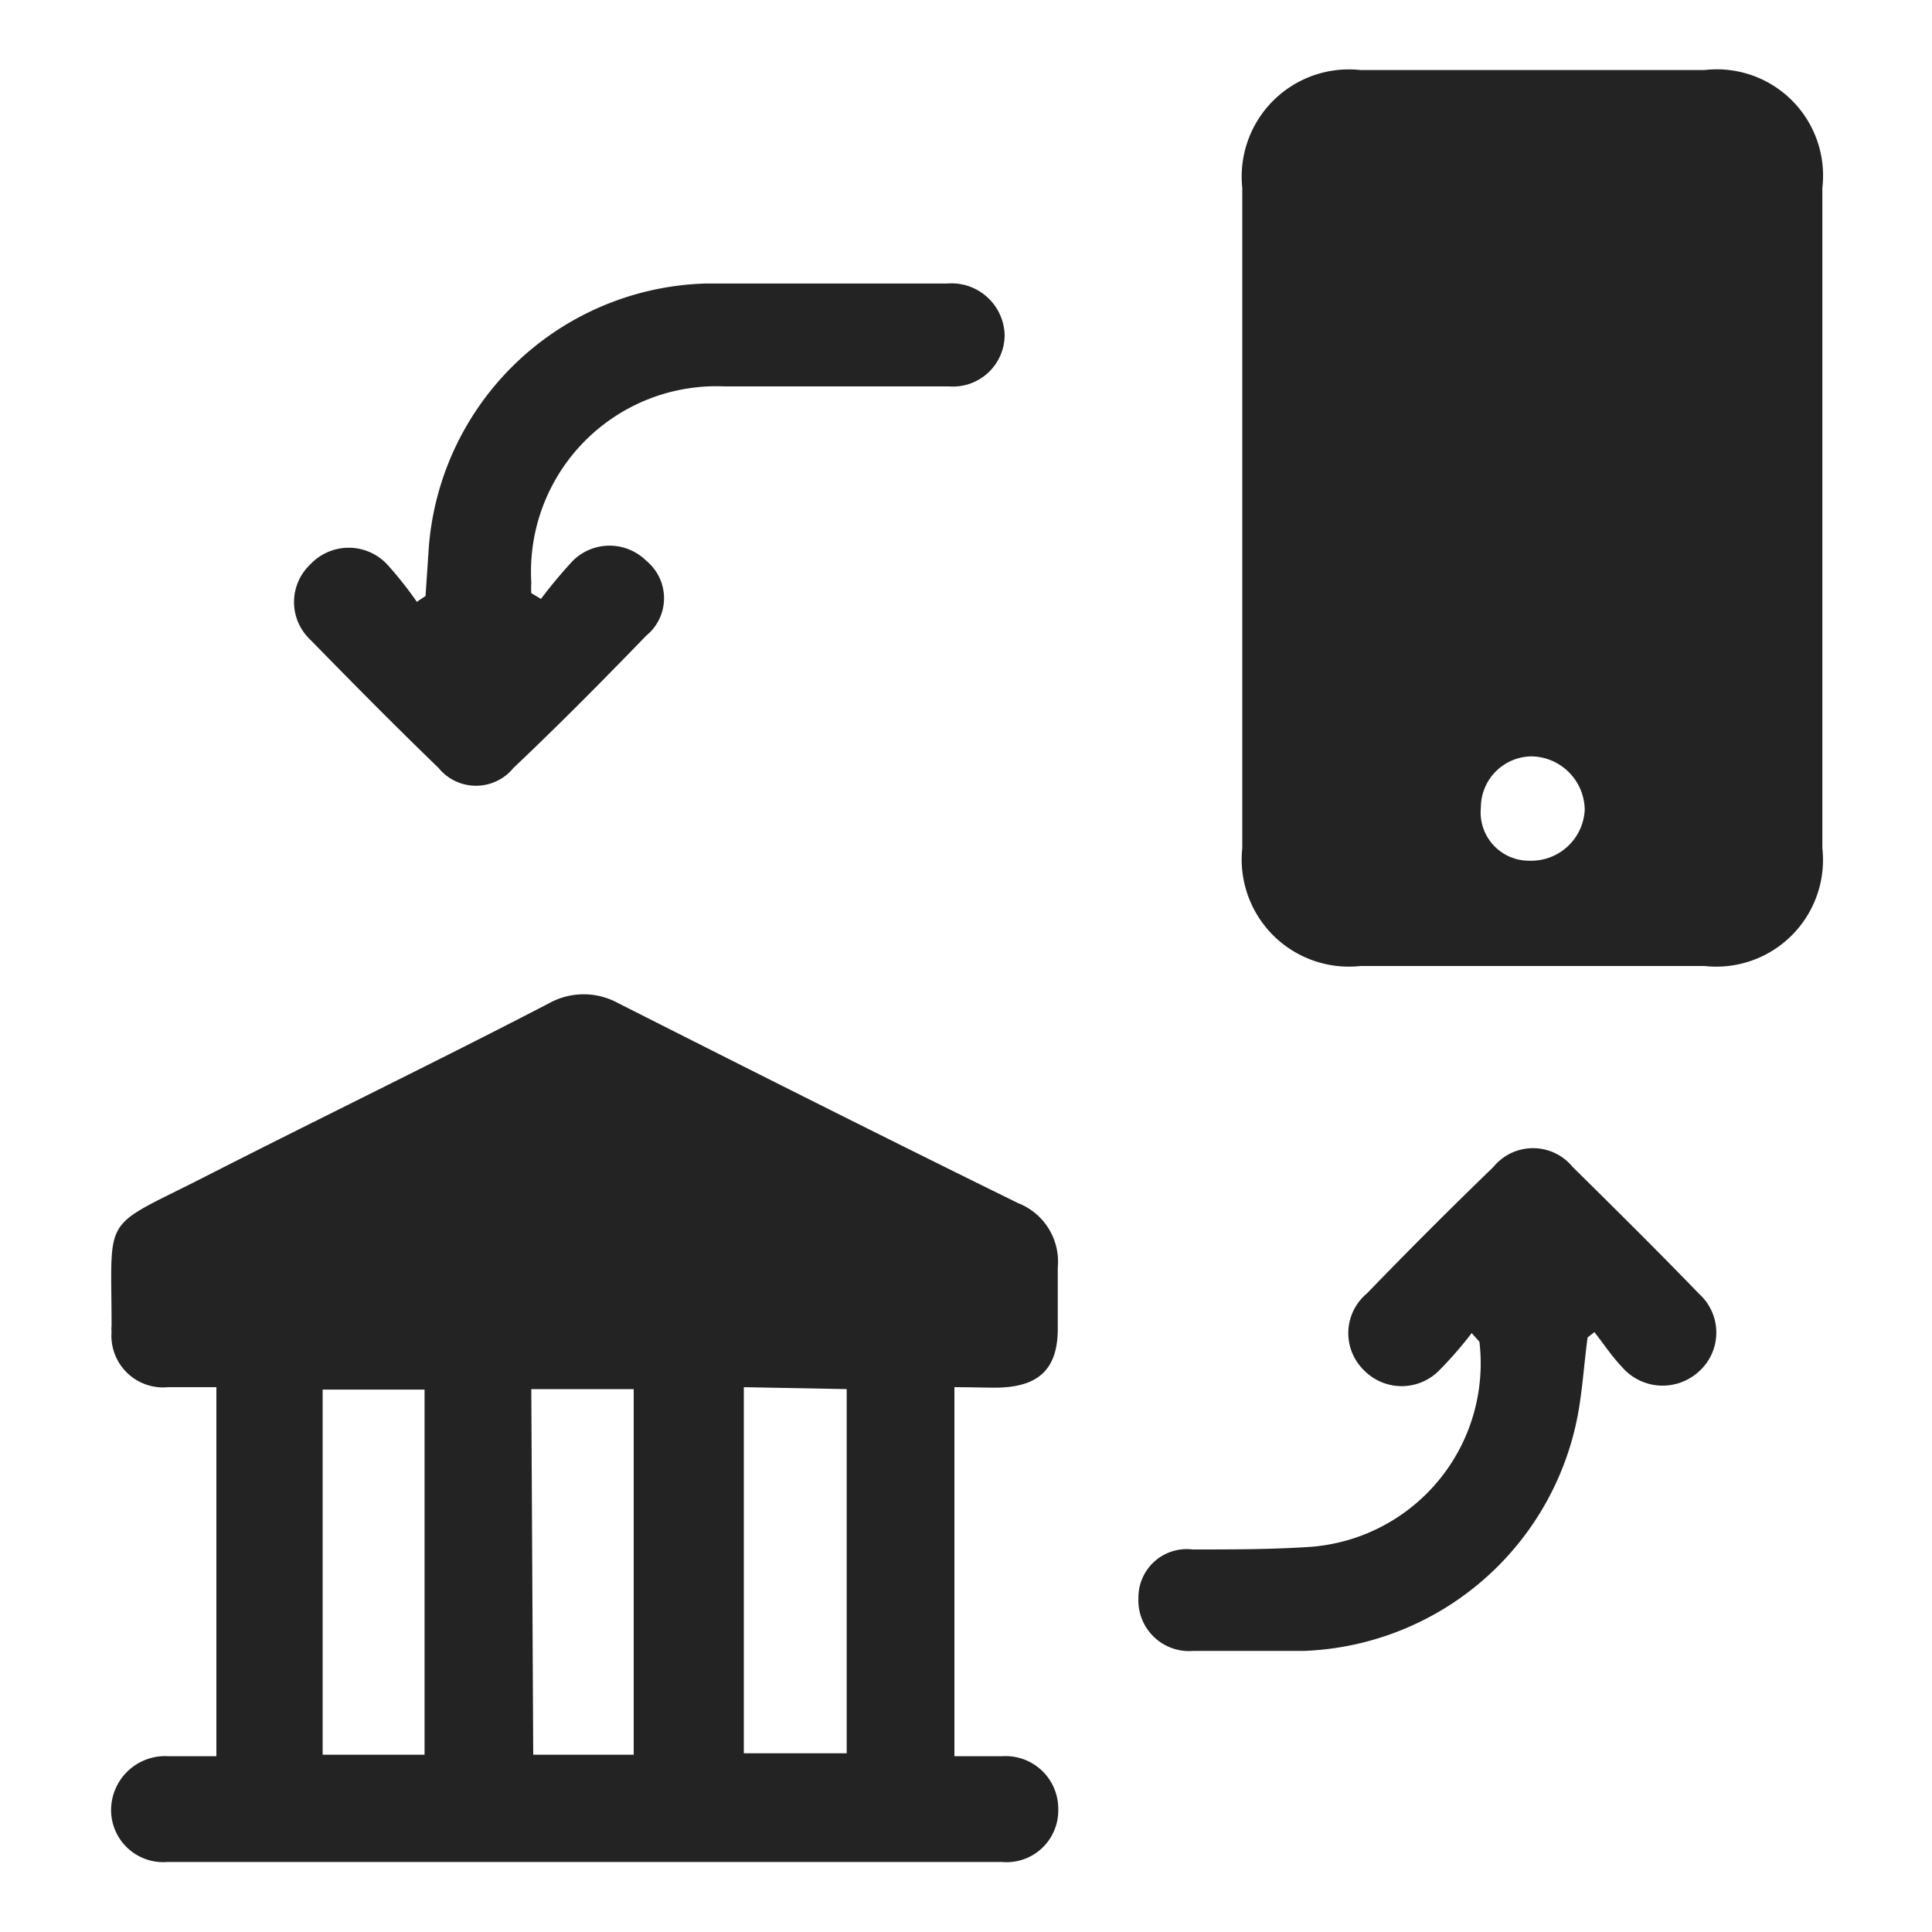
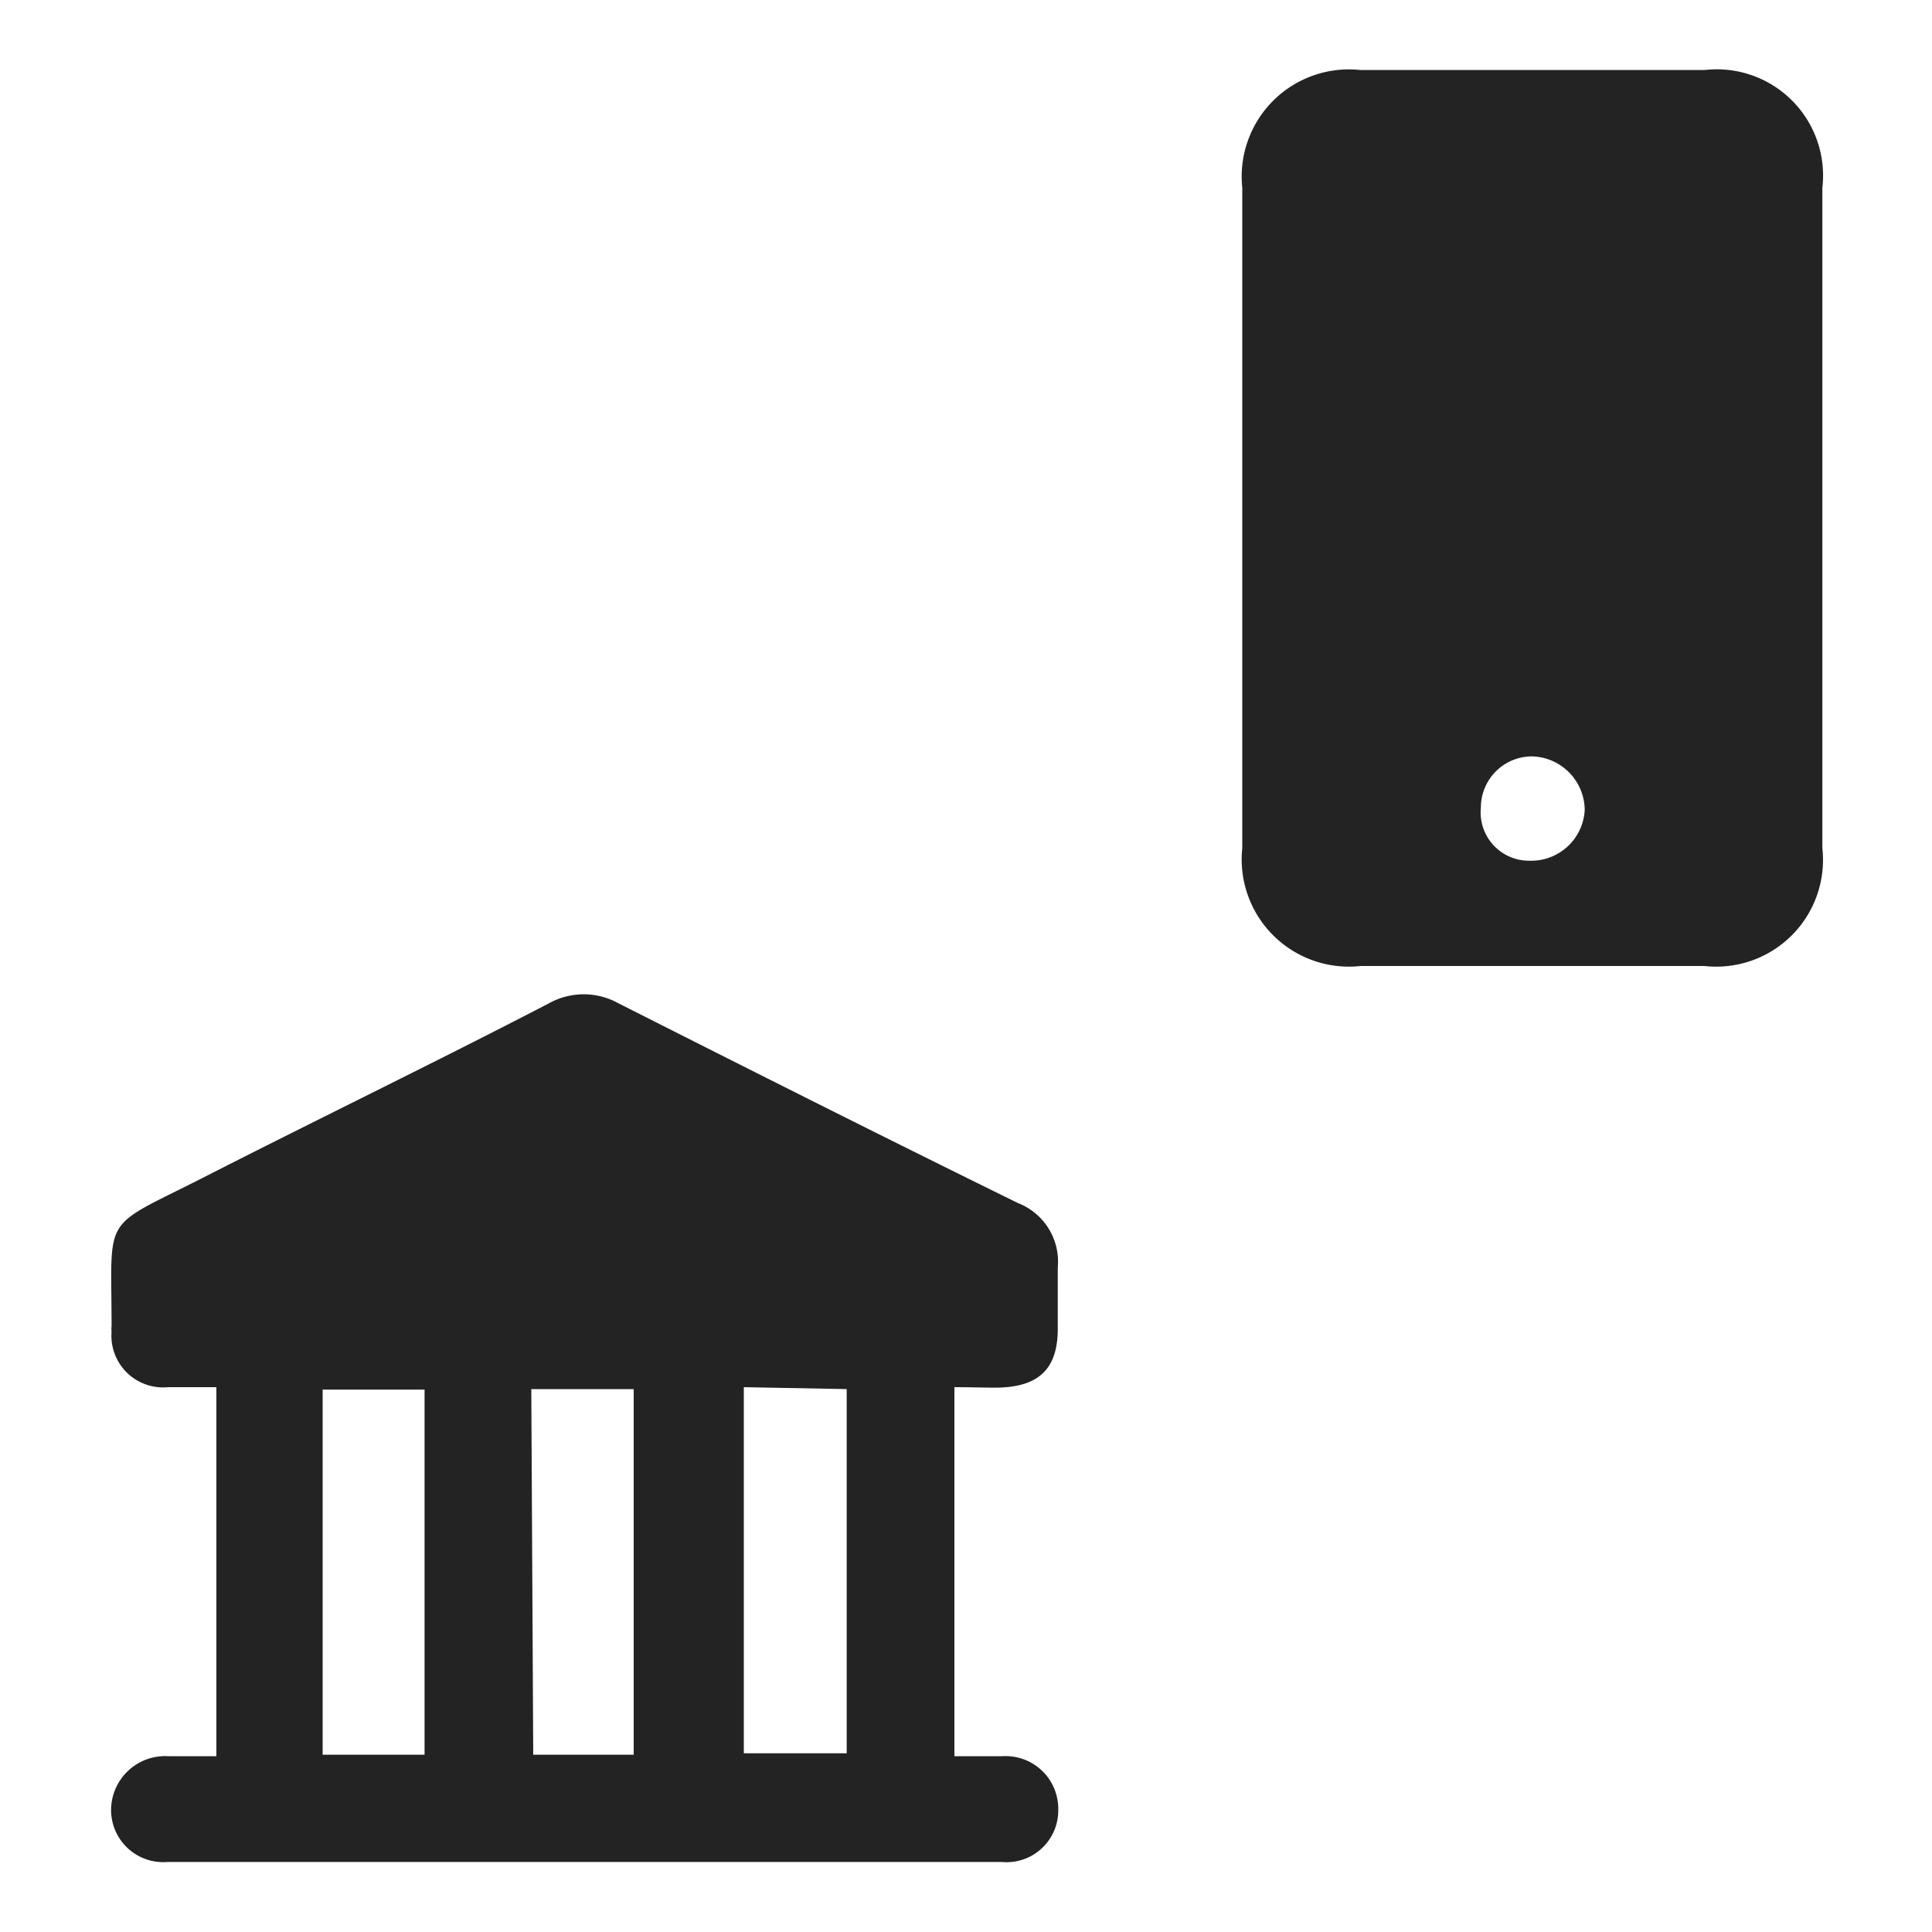
<svg xmlns="http://www.w3.org/2000/svg" id="Layer_1" data-name="Layer 1" viewBox="0 0 40 40">
  <defs>
    <style>.cls-1{fill:#232323;}</style>
  </defs>
  <path class="cls-1" d="M19.76,28.72v7.64h1a1.09,1.09,0,0,1,1.15,1.11,1.07,1.07,0,0,1-1.17,1.08q-8.64,0-17.27,0a1.08,1.08,0,0,1-1.17-1.09,1.12,1.12,0,0,1,1.18-1.1h1V28.72c-.33,0-.65,0-1,0a1.07,1.07,0,0,1-1.17-1.15.41.41,0,0,1,0-.11c0-2.35-.23-2,1.86-3.06C6.54,23.19,9,22,11.37,20.77a1.48,1.48,0,0,1,1.43,0c2.75,1.39,5.51,2.78,8.28,4.14a1.3,1.3,0,0,1,.82,1.33c0,.42,0,.85,0,1.27,0,.85-.41,1.21-1.27,1.22C20.36,28.73,20.09,28.72,19.76,28.72Zm-4.36,0V36.3h2.13V28.76ZM8.79,36.33V28.77H6.68v7.56Zm2.25,0h2.08V28.76H11Z" />
  <path class="cls-1" d="M37.73,10.72v6.84A2.21,2.21,0,0,1,35.29,20H28.17a2.22,2.22,0,0,1-2.45-2.44q0-6.84,0-13.67a2.22,2.22,0,0,1,2.45-2.44h7.12a2.2,2.2,0,0,1,2.44,2.44Zm-7.07,6a1,1,0,0,0,1,1.1,1.11,1.11,0,0,0,1.15-1.05,1.12,1.12,0,0,0-1.1-1.11A1.06,1.06,0,0,0,30.66,16.7Z" />
-   <path class="cls-1" d="M11.2,12.4a10.22,10.22,0,0,1,.66-.79,1.08,1.08,0,0,1,1.52,0,1,1,0,0,1,0,1.55c-.9.93-1.81,1.85-2.75,2.74a1,1,0,0,1-1.55,0c-.9-.87-1.78-1.76-2.66-2.66a1.07,1.07,0,0,1,0-1.55,1.09,1.09,0,0,1,1.6,0,7.64,7.64,0,0,1,.61.77l.18-.12.06-.89a5.92,5.92,0,0,1,5.74-5.58c1.68,0,3.36,0,5,0a1.1,1.1,0,0,1,1.19,1.07A1.07,1.07,0,0,1,19.65,8C18.1,8,16.56,8,15,8a3.84,3.84,0,0,0-4,4.06,1.66,1.66,0,0,0,0,.22Z" />
-   <path class="cls-1" d="M30.47,27.6a8.21,8.21,0,0,1-.67.77,1.09,1.09,0,0,1-1.56,0,1.07,1.07,0,0,1,.06-1.59c.86-.89,1.73-1.76,2.62-2.62a1.06,1.06,0,0,1,1.64,0c.88.87,1.76,1.74,2.62,2.63a1.08,1.08,0,0,1,0,1.6,1.11,1.11,0,0,1-1.6-.09c-.21-.22-.38-.48-.57-.72l-.14.11c-.08.58-.11,1.17-.23,1.74A6,6,0,0,1,27,34.18H24.71a1.05,1.05,0,0,1-1.14-1.1,1,1,0,0,1,1.12-1c.8,0,1.59,0,2.38-.05a3.81,3.81,0,0,0,3.56-4.25Z" />
</svg>